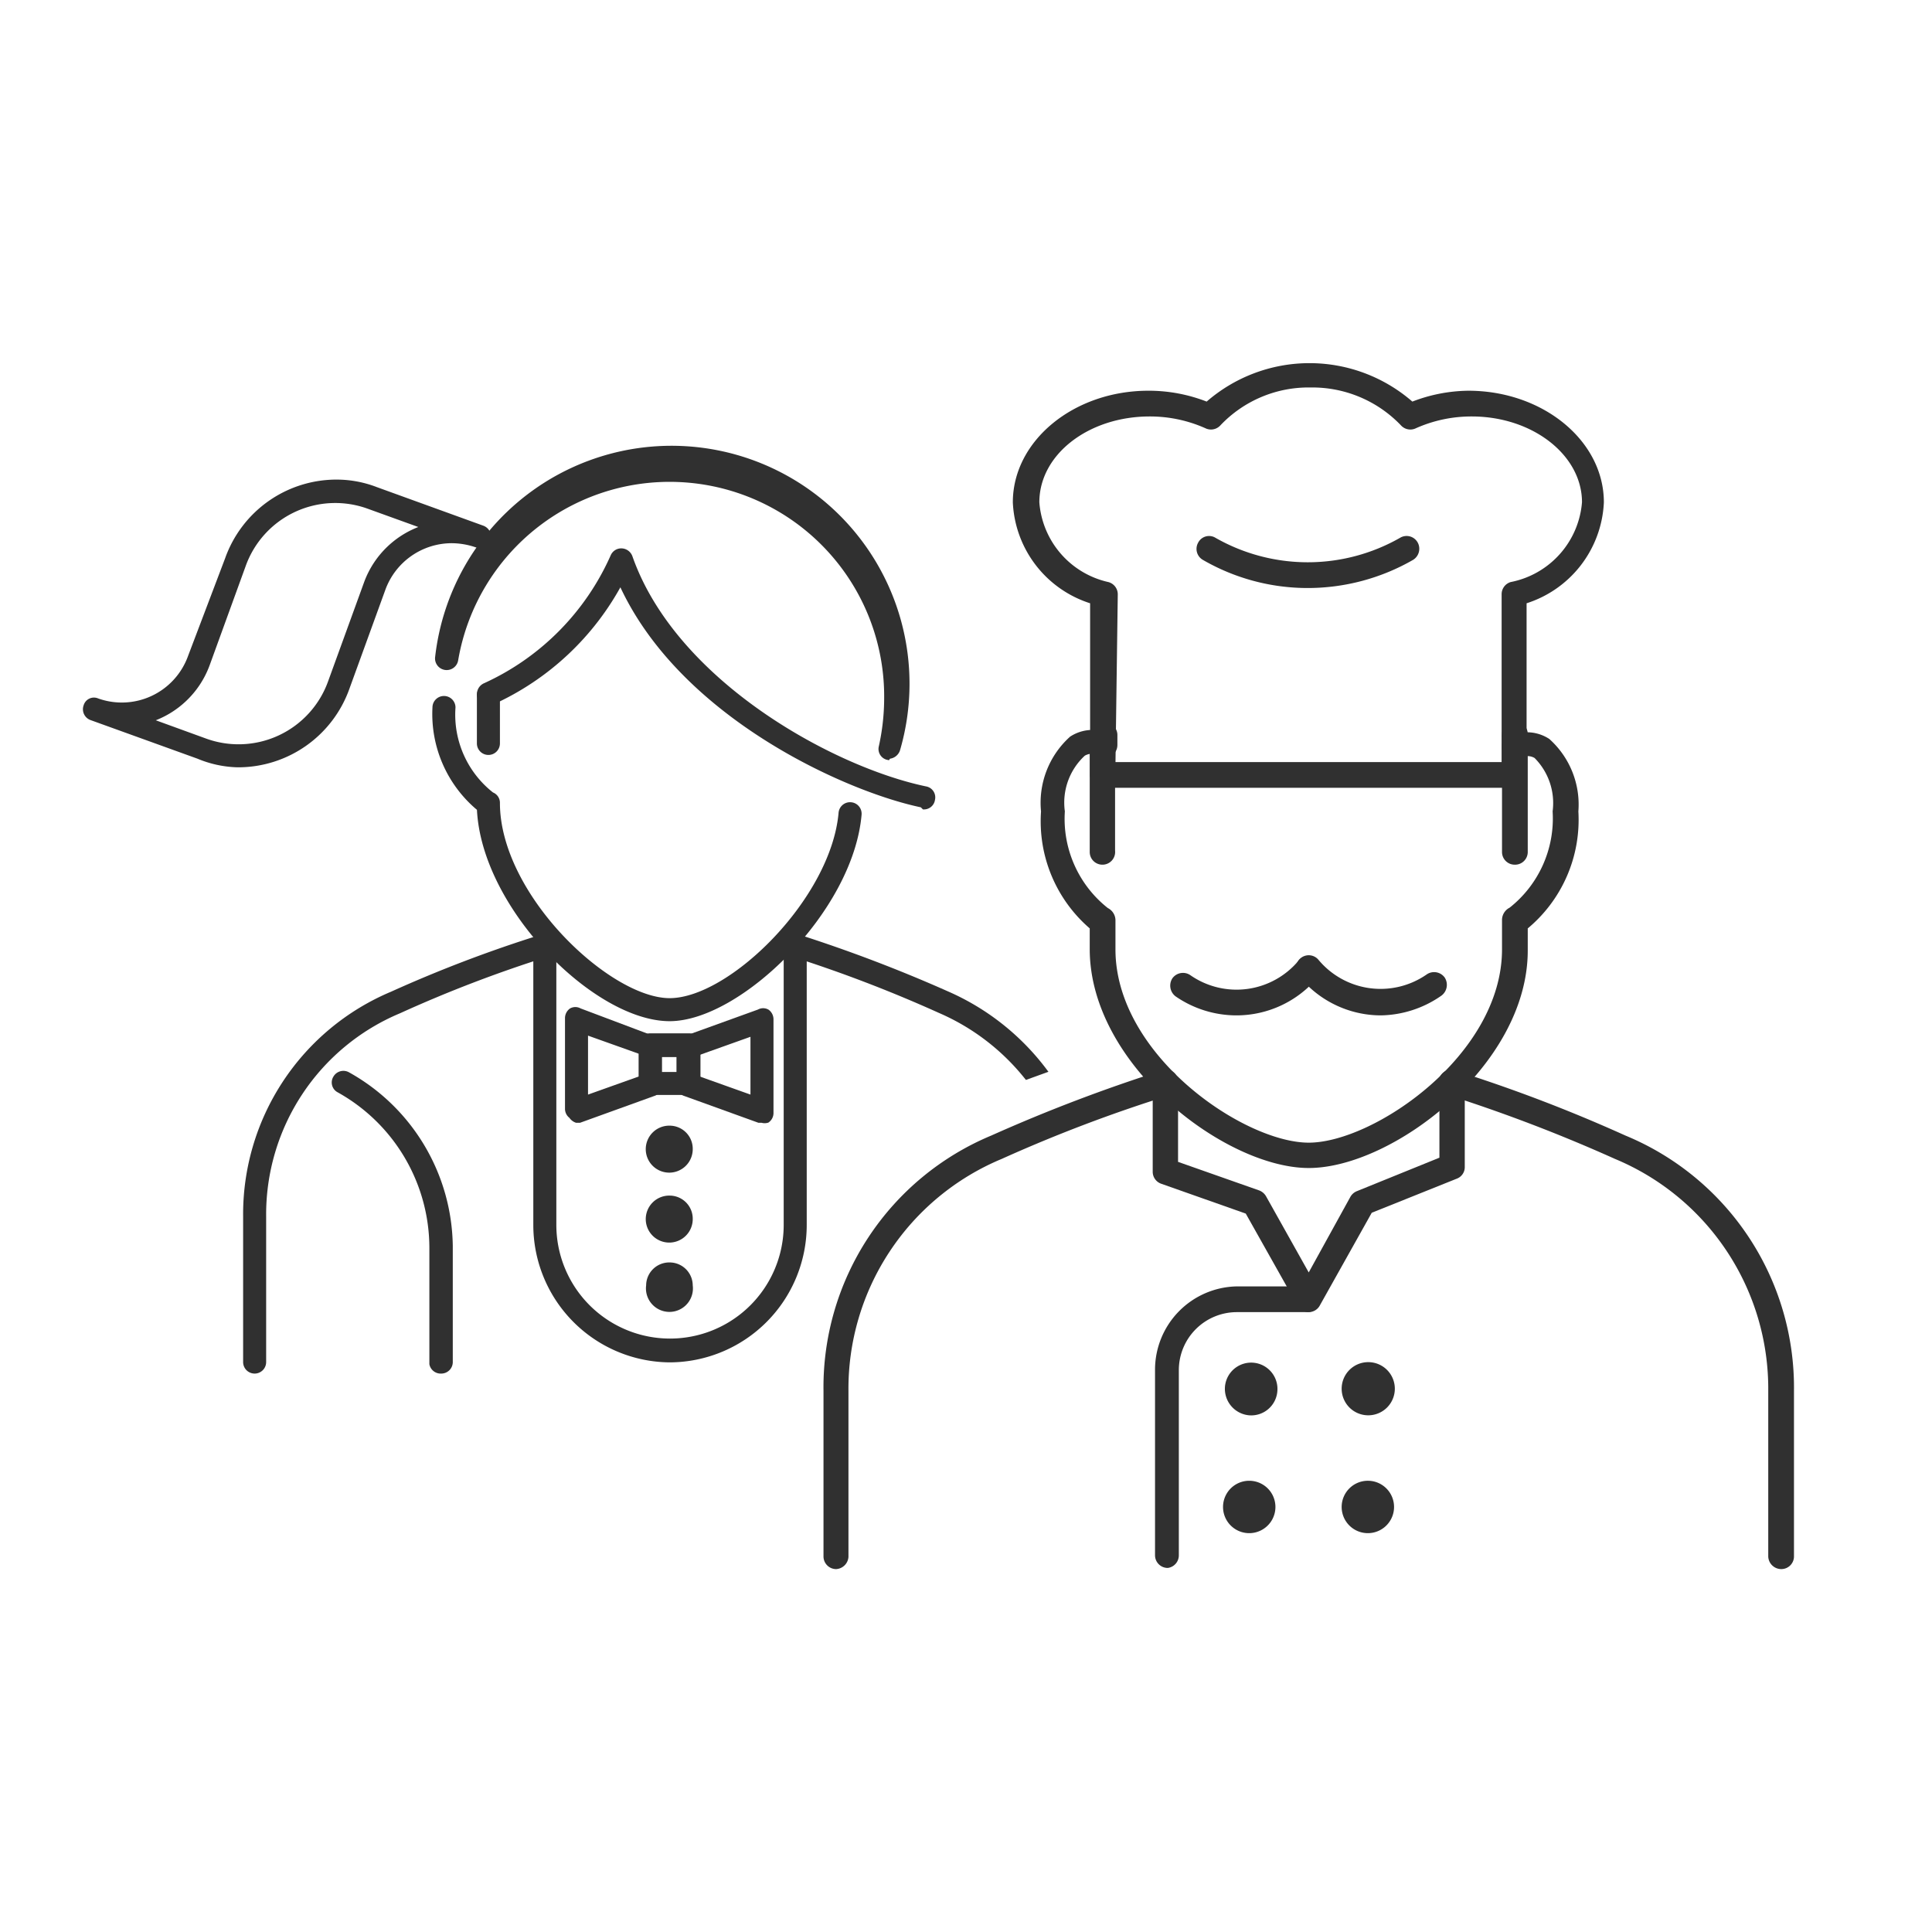
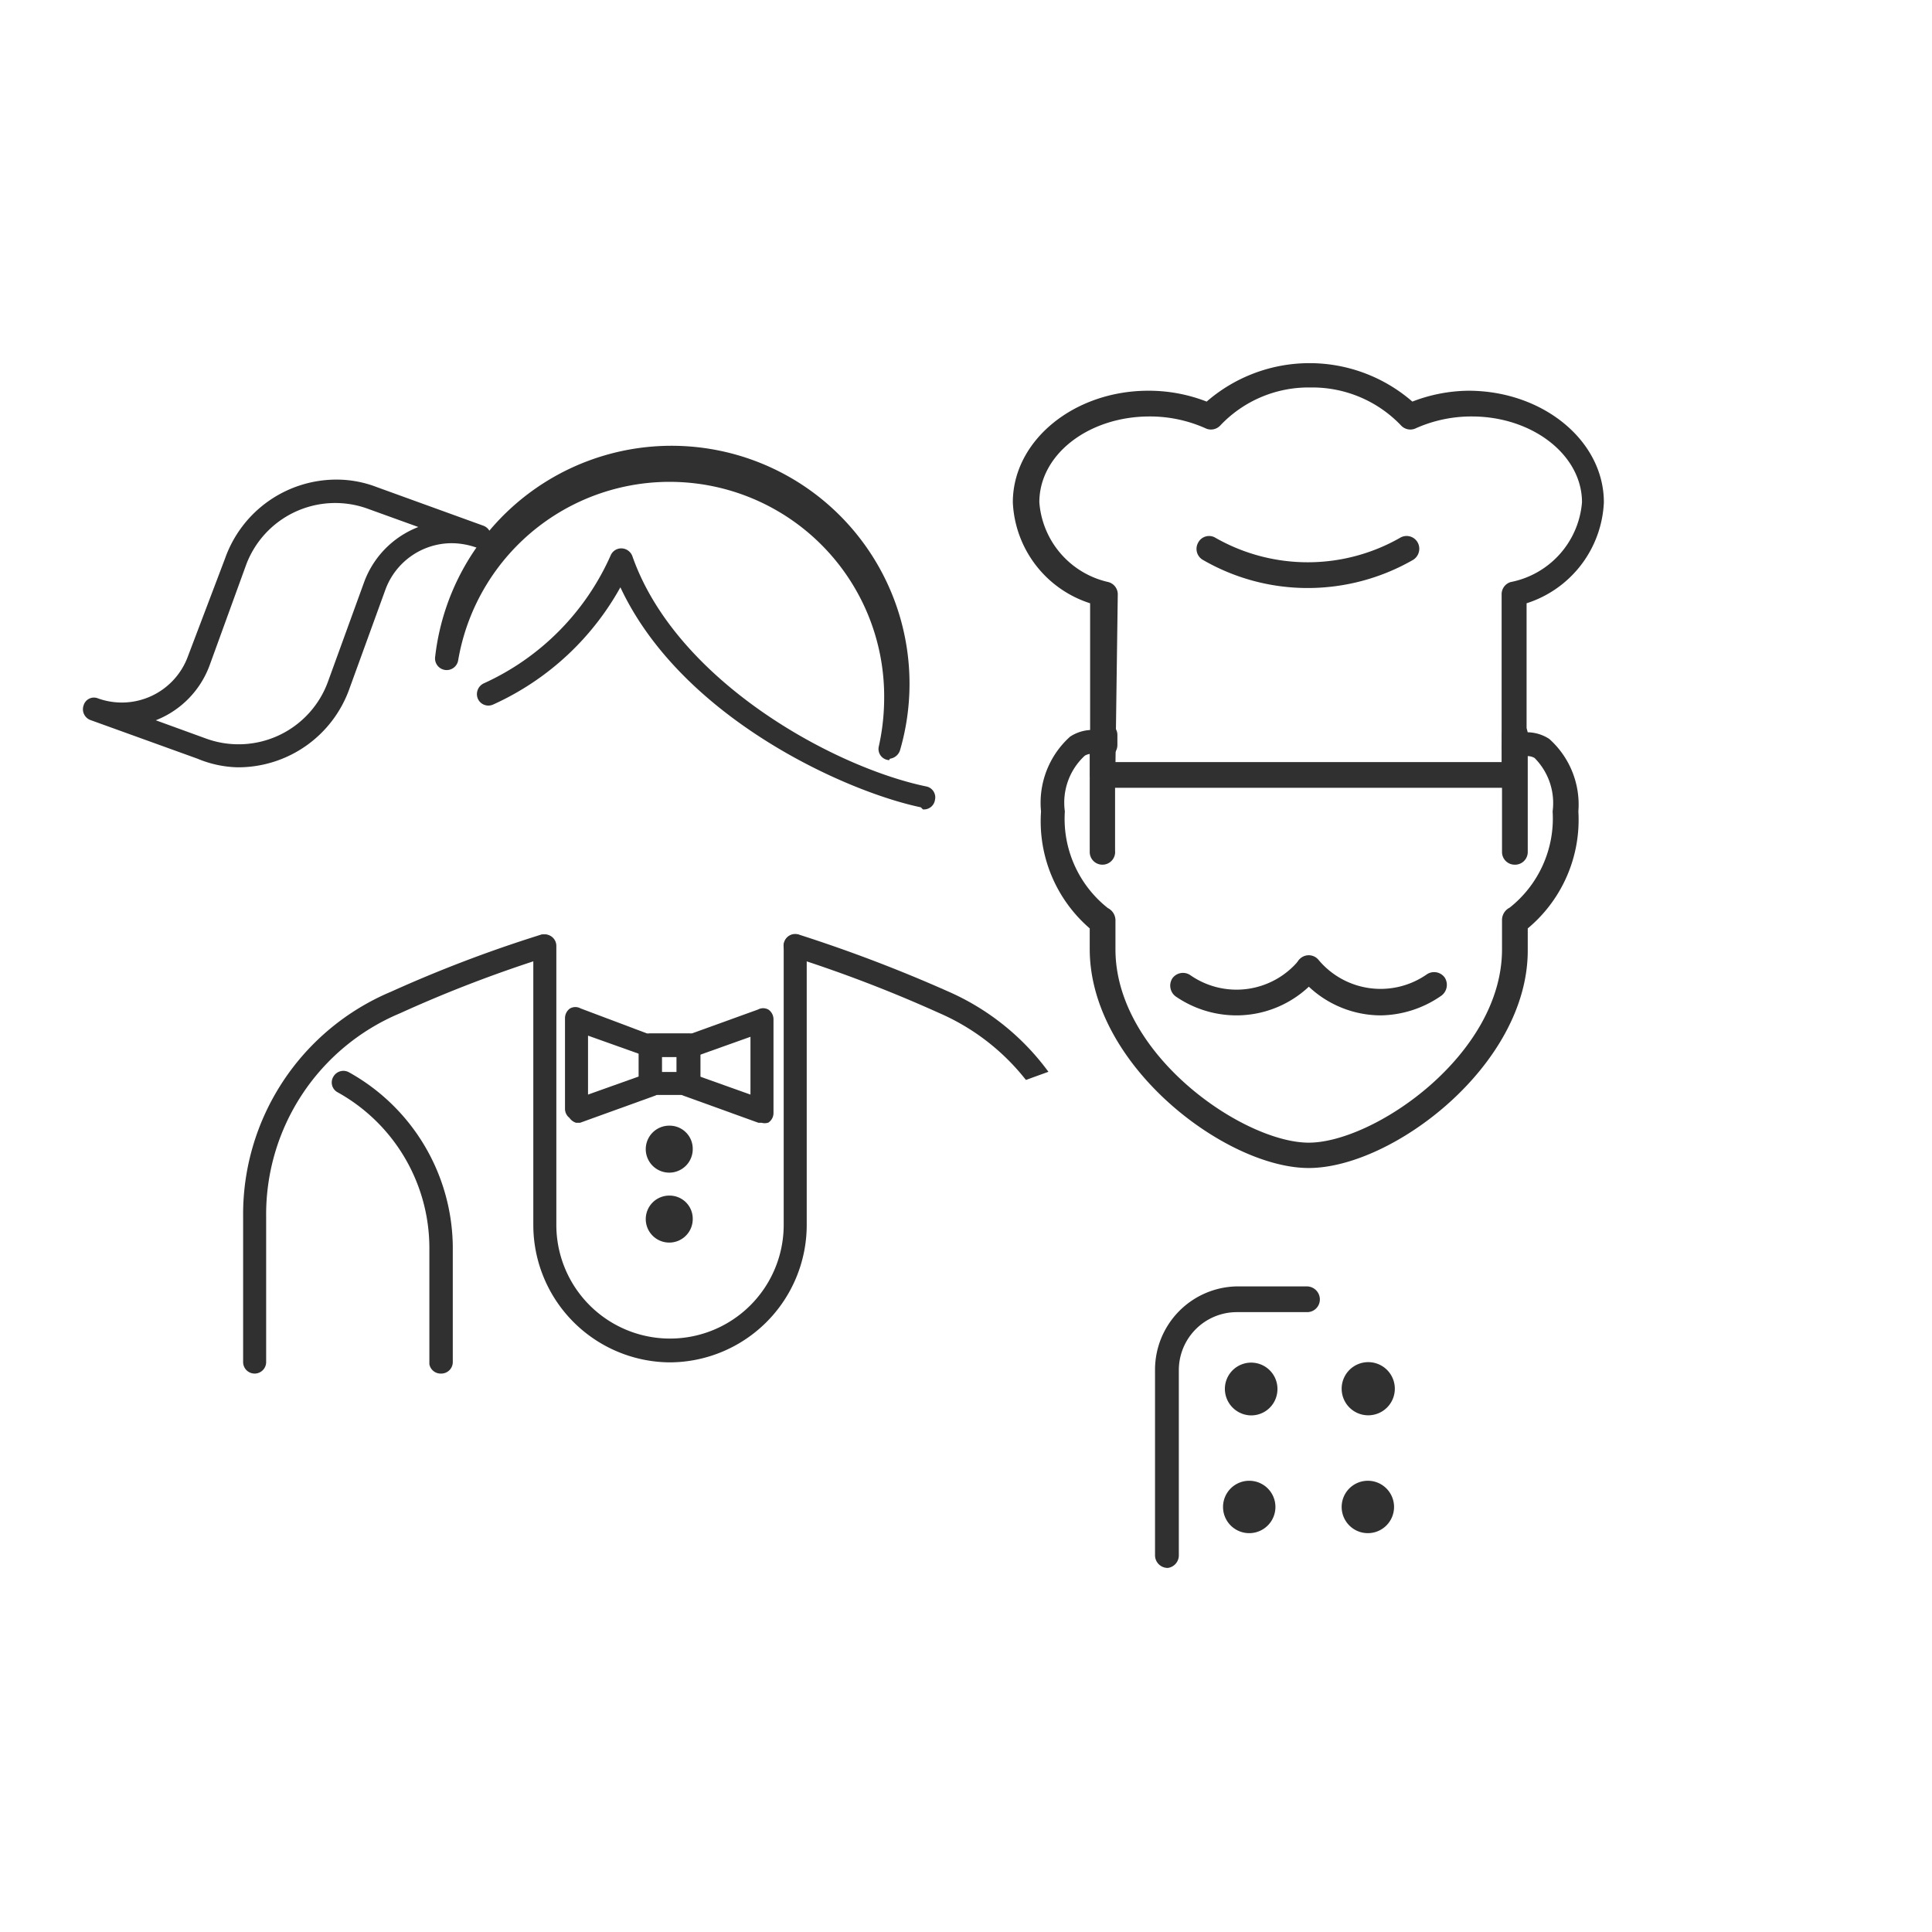
<svg xmlns="http://www.w3.org/2000/svg" id="Layer_1" data-name="Layer 1" viewBox="0 0 50 50">
  <title>Icons</title>
-   <path d="M46.1,40.55a.28.28,0,0,1-.28-.27V36a6.5,6.5,0,0,0-4-6.06,40.72,40.72,0,0,0-4.34-1.66.27.27,0,0,1-.18-.34.26.26,0,0,1,.34-.18,39.6,39.6,0,0,1,4.4,1.68A7,7,0,0,1,46.37,36v4.29A.27.27,0,0,1,46.1,40.55Zm-24.46,0a.27.27,0,0,1-.27-.27V36a7,7,0,0,1,4.31-6.56,41.79,41.79,0,0,1,4.41-1.68.28.28,0,0,1,.34.19.28.28,0,0,1-.18.34,38.29,38.29,0,0,0-4.35,1.65,6.5,6.5,0,0,0-4,6.06v4.29A.28.28,0,0,1,21.64,40.55Z" style="fill:#303030;stroke:#303030;stroke-miterlimit:10;stroke-width:0.116px" />
-   <path d="M33.87,33.9a.27.27,0,0,1-.24-.14l-1.35-2.4-2.21-.78a.27.27,0,0,1-.18-.26V28a.27.27,0,1,1,.54,0v2.11l2.13.75a.29.29,0,0,1,.15.12l1.16,2.07L35,31a.28.28,0,0,1,.14-.12L37.31,30V28a.27.27,0,1,1,.54,0v2.2a.26.26,0,0,1-.17.25l-2.22.89-1.35,2.41A.27.27,0,0,1,33.87,33.9Z" style="fill:#303030;stroke:#303030;stroke-miterlimit:10;stroke-width:0.116px" />
  <path d="M30.22,40.52a.27.27,0,0,1-.27-.27v-4.8A2.1,2.1,0,0,1,32,33.35h1.83a.28.28,0,0,1,.27.28.27.27,0,0,1-.27.27H32a1.56,1.56,0,0,0-1.55,1.55v4.8A.27.27,0,0,1,30.22,40.52Z" style="fill:#303030;stroke:#303030;stroke-miterlimit:10;stroke-width:0.116px" />
  <path d="M32.33,38.38a.62.62,0,0,1,0,1.24.62.62,0,0,1,0-1.24Z" style="fill:#303030;stroke:#303030;stroke-miterlimit:10;stroke-width:0.116px;fill-rule:evenodd" />
  <path d="M35.41,35.31a.63.63,0,1,1-.63.63.63.63,0,0,1,.63-.63Z" style="fill:#303030;stroke:#303030;stroke-miterlimit:10;stroke-width:0.116px;fill-rule:evenodd" />
  <path d="M35.41,38.38a.62.62,0,1,1-.63.62.62.62,0,0,1,.63-.62Z" style="fill:#303030;stroke:#303030;stroke-miterlimit:10;stroke-width:0.116px;fill-rule:evenodd" />
  <path d="M33,36a.62.62,0,0,1-.67.57.63.63,0,0,1-.57-.68A.62.62,0,0,1,33,36Z" style="fill:#303030;stroke:#303030;stroke-miterlimit:10;stroke-width:0.116px;fill-rule:evenodd" />
  <path d="M33.87,30.17c-2.11,0-5.61-2.63-5.61-5.61V24A3.6,3.6,0,0,1,27,21a2.24,2.24,0,0,1,.73-1.89,1,1,0,0,1,.6-.16.27.27,0,0,1,.53.08v.25a.28.28,0,0,1-.12.23.3.3,0,0,1-.26,0,.43.43,0,0,0-.44,0A1.71,1.71,0,0,0,27.5,21a3,3,0,0,0,1.14,2.55.3.3,0,0,1,.17.26v.76c0,2.77,3.35,5.06,5.06,5.06s5.06-2.29,5.06-5.06V23.8a.3.3,0,0,1,.17-.26A3,3,0,0,0,40.24,21a1.71,1.71,0,0,0-.49-1.43.43.43,0,0,0-.44,0,.3.3,0,0,1-.26,0,.28.28,0,0,1-.12-.23,2.35,2.35,0,0,0,0-.26.28.28,0,0,1,.26-.29.27.27,0,0,1,.28.22,1,1,0,0,1,.59.16A2.22,2.22,0,0,1,40.79,21a3.6,3.6,0,0,1-1.31,3v.6C39.48,27.54,36,30.17,33.87,30.17Z" style="fill:#303030;stroke:#303030;stroke-miterlimit:10;stroke-width:0.116px" />
  <path d="M39.2,22.32a.27.27,0,0,1-.27-.27V19.27a2.35,2.35,0,0,0,0-.26.28.28,0,0,1,.26-.29.28.28,0,0,1,.29.26c0,.1,0,.2,0,.29v2.78A.27.27,0,0,1,39.2,22.32Zm-10.67,0a.27.27,0,0,1-.27-.27V19.27a2.62,2.62,0,0,1,0-.28.27.27,0,0,1,.29-.26.26.26,0,0,1,.25.29v3A.27.27,0,0,1,28.53,22.32Z" style="fill:#303030;stroke:#303030;stroke-miterlimit:10;stroke-width:0.116px" />
  <path d="M39.2,20.33H28.54a.27.27,0,0,1-.19-.08.28.28,0,0,1-.08-.2V15.57a2.82,2.82,0,0,1-2-2.57c0-1.56,1.55-2.83,3.45-2.83a4.07,4.07,0,0,1,1.52.29,4,4,0,0,1,5.3,0A4.07,4.07,0,0,1,38,10.17c1.9,0,3.45,1.27,3.45,2.83a2.82,2.82,0,0,1-2,2.57V20a.43.43,0,0,0,0,.05A.29.29,0,0,1,39.2,20.33Zm-10.39-.55H38.92v-4.4a.27.27,0,0,1,.19-.26A2.35,2.35,0,0,0,41,13c0-1.26-1.31-2.28-2.91-2.28a3.58,3.58,0,0,0-1.47.31.27.27,0,0,1-.32-.06,3.23,3.23,0,0,0-2.38-1,3.2,3.2,0,0,0-2.38,1,.27.27,0,0,1-.32.06,3.58,3.58,0,0,0-1.47-.31c-1.6,0-2.91,1-2.91,2.28a2.35,2.35,0,0,0,1.83,2.12.27.27,0,0,1,.2.26Z" style="fill:#303030;stroke:#303030;stroke-miterlimit:10;stroke-width:0.116px" />
  <path d="M33.85,15.16a5.36,5.36,0,0,1-2.69-.72.27.27,0,0,1-.1-.37.26.26,0,0,1,.37-.1,4.88,4.88,0,0,0,4.83,0,.27.27,0,0,1,.38.1.28.28,0,0,1-.1.37A5.42,5.42,0,0,1,33.85,15.16Z" style="fill:#303030;stroke:#303030;stroke-miterlimit:10;stroke-width:0.116px" />
  <path d="M32,26.22a2.72,2.72,0,0,1-1.54-.48.29.29,0,0,1-.07-.39.28.28,0,0,1,.39-.06,2.15,2.15,0,0,0,2.87-.39.27.27,0,0,1,.42.34A2.68,2.68,0,0,1,32,26.22Z" style="fill:#303030;stroke:#303030;stroke-miterlimit:10;stroke-width:0.116px" />
  <path d="M35.73,26.22a2.67,2.67,0,0,1-2.07-1,.27.27,0,1,1,.42-.34,2.15,2.15,0,0,0,2.87.39.28.28,0,0,1,.39.06.29.29,0,0,1-.07.39A2.75,2.75,0,0,1,35.73,26.22Z" style="fill:#303030;stroke:#303030;stroke-miterlimit:10;stroke-width:0.116px" />
  <path d="M6.59,35.49a.24.24,0,0,0,.24-.24V31.48a5.7,5.7,0,0,1,3.5-5.31,33.63,33.63,0,0,1,3.81-1.46.25.25,0,0,0,.16-.3.24.24,0,0,0-.3-.16,34.14,34.14,0,0,0-3.86,1.47,6.19,6.19,0,0,0-3.79,5.76v3.77A.24.24,0,0,0,6.59,35.49Z" style="fill:#303030;stroke:#303030;stroke-miterlimit:10;stroke-width:0.116px" />
  <path d="M17.33,35.2a3.5,3.5,0,0,0,3.49-3.5V24.48a.23.23,0,0,0-.24-.24.24.24,0,0,0-.24.24V31.7a3,3,0,1,1-6,0V24.48a.24.24,0,0,0-.24-.24.23.23,0,0,0-.24.24V31.7A3.5,3.5,0,0,0,17.33,35.2Z" style="fill:#303030;stroke:#303030;stroke-miterlimit:10;stroke-width:0.116px" />
  <path d="M14.92,29,15,29l1.91-.69a.22.22,0,0,0,.16-.22v-1a.22.22,0,0,0-.16-.22L15,26.15a.22.22,0,0,0-.22,0,.25.25,0,0,0-.1.2v2.35a.24.24,0,0,0,.1.19A.27.27,0,0,0,14.92,29Zm1.67-1.1-1.43.51V26.72l1.43.51Z" style="fill:#303030;stroke:#303030;stroke-miterlimit:10;stroke-width:0.116px" />
  <path d="M16.83,28.28h1a.24.24,0,0,0,.24-.24v-1a.24.24,0,0,0-.24-.24h-1a.24.24,0,0,0-.24.24v1A.24.24,0,0,0,16.83,28.28Zm.74-.48h-.5v-.5h.5Z" style="fill:#303030;stroke:#303030;stroke-miterlimit:10;stroke-width:0.116px" />
  <path d="M19.72,29a.24.24,0,0,0,.14,0,.24.24,0,0,0,.1-.19V26.38a.25.25,0,0,0-.1-.2.22.22,0,0,0-.22,0l-1.91.69a.22.22,0,0,0-.16.22v1a.22.22,0,0,0,.16.22l1.91.69Zm-.24-2.25v1.66l-1.43-.51v-.64Z" style="fill:#303030;stroke:#303030;stroke-miterlimit:10;stroke-width:0.116px" />
  <path d="M11.42,35.49a.24.24,0,0,0,.24-.24v-3A5.16,5.16,0,0,0,9,27.8a.24.24,0,0,0-.32.09.23.23,0,0,0,.09.33,4.67,4.67,0,0,1,2.4,4.08v3A.24.24,0,0,0,11.42,35.49Z" style="fill:#303030;stroke:#303030;stroke-miterlimit:10;stroke-width:0.116px" />
  <path d="M17.33,29.19a.55.55,0,1,0,.54.54.54.54,0,0,0-.54-.54Z" style="fill:#303030;stroke:#303030;stroke-miterlimit:10;stroke-width:0.116px;fill-rule:evenodd" />
  <path d="M17.33,31a.55.55,0,1,0,.54.54.54.54,0,0,0-.54-.54Z" style="fill:#303030;stroke:#303030;stroke-miterlimit:10;stroke-width:0.116px;fill-rule:evenodd" />
-   <path d="M17.33,32.73a.54.54,0,0,0-.55.54.55.55,0,1,0,1.09,0,.54.54,0,0,0-.54-.54Z" style="fill:#303030;stroke:#303030;stroke-miterlimit:10;stroke-width:0.116px;fill-rule:evenodd" />
-   <path d="M17.33,26.37c1.79,0,4.69-2.79,4.91-5.29a.24.24,0,0,0-.22-.26.24.24,0,0,0-.26.22c-.2,2.25-2.85,4.85-4.43,4.85s-4.45-2.71-4.45-5.11a.23.23,0,0,0-.15-.22,2.62,2.62,0,0,1-1-2.25.24.24,0,0,0-.48,0,3.18,3.18,0,0,0,1.15,2.62C12.51,23.48,15.42,26.37,17.33,26.37Z" style="fill:#303030;stroke:#303030;stroke-miterlimit:10;stroke-width:0.116px" />
-   <path d="M12.64,19.48a.24.24,0,0,0,.24-.24V18a.24.24,0,0,0-.48,0v1.24A.24.24,0,0,0,12.64,19.48Z" style="fill:#303030;stroke:#303030;stroke-miterlimit:10;stroke-width:0.116px" />
  <path d="M23,19.58a.26.26,0,0,0,.24-.19A6.1,6.1,0,1,0,11.32,17a.24.24,0,1,0,.48.08,5.61,5.61,0,0,1,11.14,1,5.84,5.84,0,0,1-.14,1.25.23.23,0,0,0,.18.28Z" style="fill:#303030;stroke:#303030;stroke-miterlimit:10;stroke-width:0.116px" />
  <path d="M6.15,19.8a3,3,0,0,0,2.84-2l.93-2.56A1.89,1.89,0,0,1,11.69,14a2,2,0,0,1,.64.11h0a.24.24,0,0,0,.31-.14.25.25,0,0,0-.15-.31l-2.76-1a2.84,2.84,0,0,0-1-.19,3,3,0,0,0-2.85,2L4.92,17a1.88,1.88,0,0,1-2.4,1.13h0a.22.22,0,0,0-.3.14.24.24,0,0,0,.14.31l2.77,1A2.81,2.81,0,0,0,6.15,19.8ZM11,13.64a2.37,2.37,0,0,0-1.52,1.44l-.93,2.56a2.52,2.52,0,0,1-3.26,1.52l-1.43-.52A2.37,2.37,0,0,0,5.37,17.2l.93-2.56a2.52,2.52,0,0,1,3.26-1.52Z" style="fill:#303030;stroke:#303030;stroke-miterlimit:10;stroke-width:0.116px" />
  <path d="M23.91,20.89a.23.23,0,0,0,.23-.2.23.23,0,0,0-.18-.28c-2.41-.5-6.51-2.74-7.65-6a.25.25,0,0,0-.22-.16.24.24,0,0,0-.23.14,6.61,6.61,0,0,1-3.32,3.35.25.25,0,0,0-.12.32.24.24,0,0,0,.32.12,7.06,7.06,0,0,0,3.32-3.11c1.54,3.44,5.86,5.37,7.8,5.77Z" style="fill:#303030;stroke:#303030;stroke-miterlimit:10;stroke-width:0.116px" />
  <path d="M26.57,27.88l.47-.17a6.34,6.34,0,0,0-2.53-2,38,38,0,0,0-3.86-1.47.24.24,0,0,0-.3.16.23.23,0,0,0,.16.3,35.16,35.16,0,0,1,3.81,1.46A5.84,5.84,0,0,1,26.57,27.88Z" style="fill:#303030;stroke:#303030;stroke-miterlimit:10;stroke-width:0.116px" />
</svg>